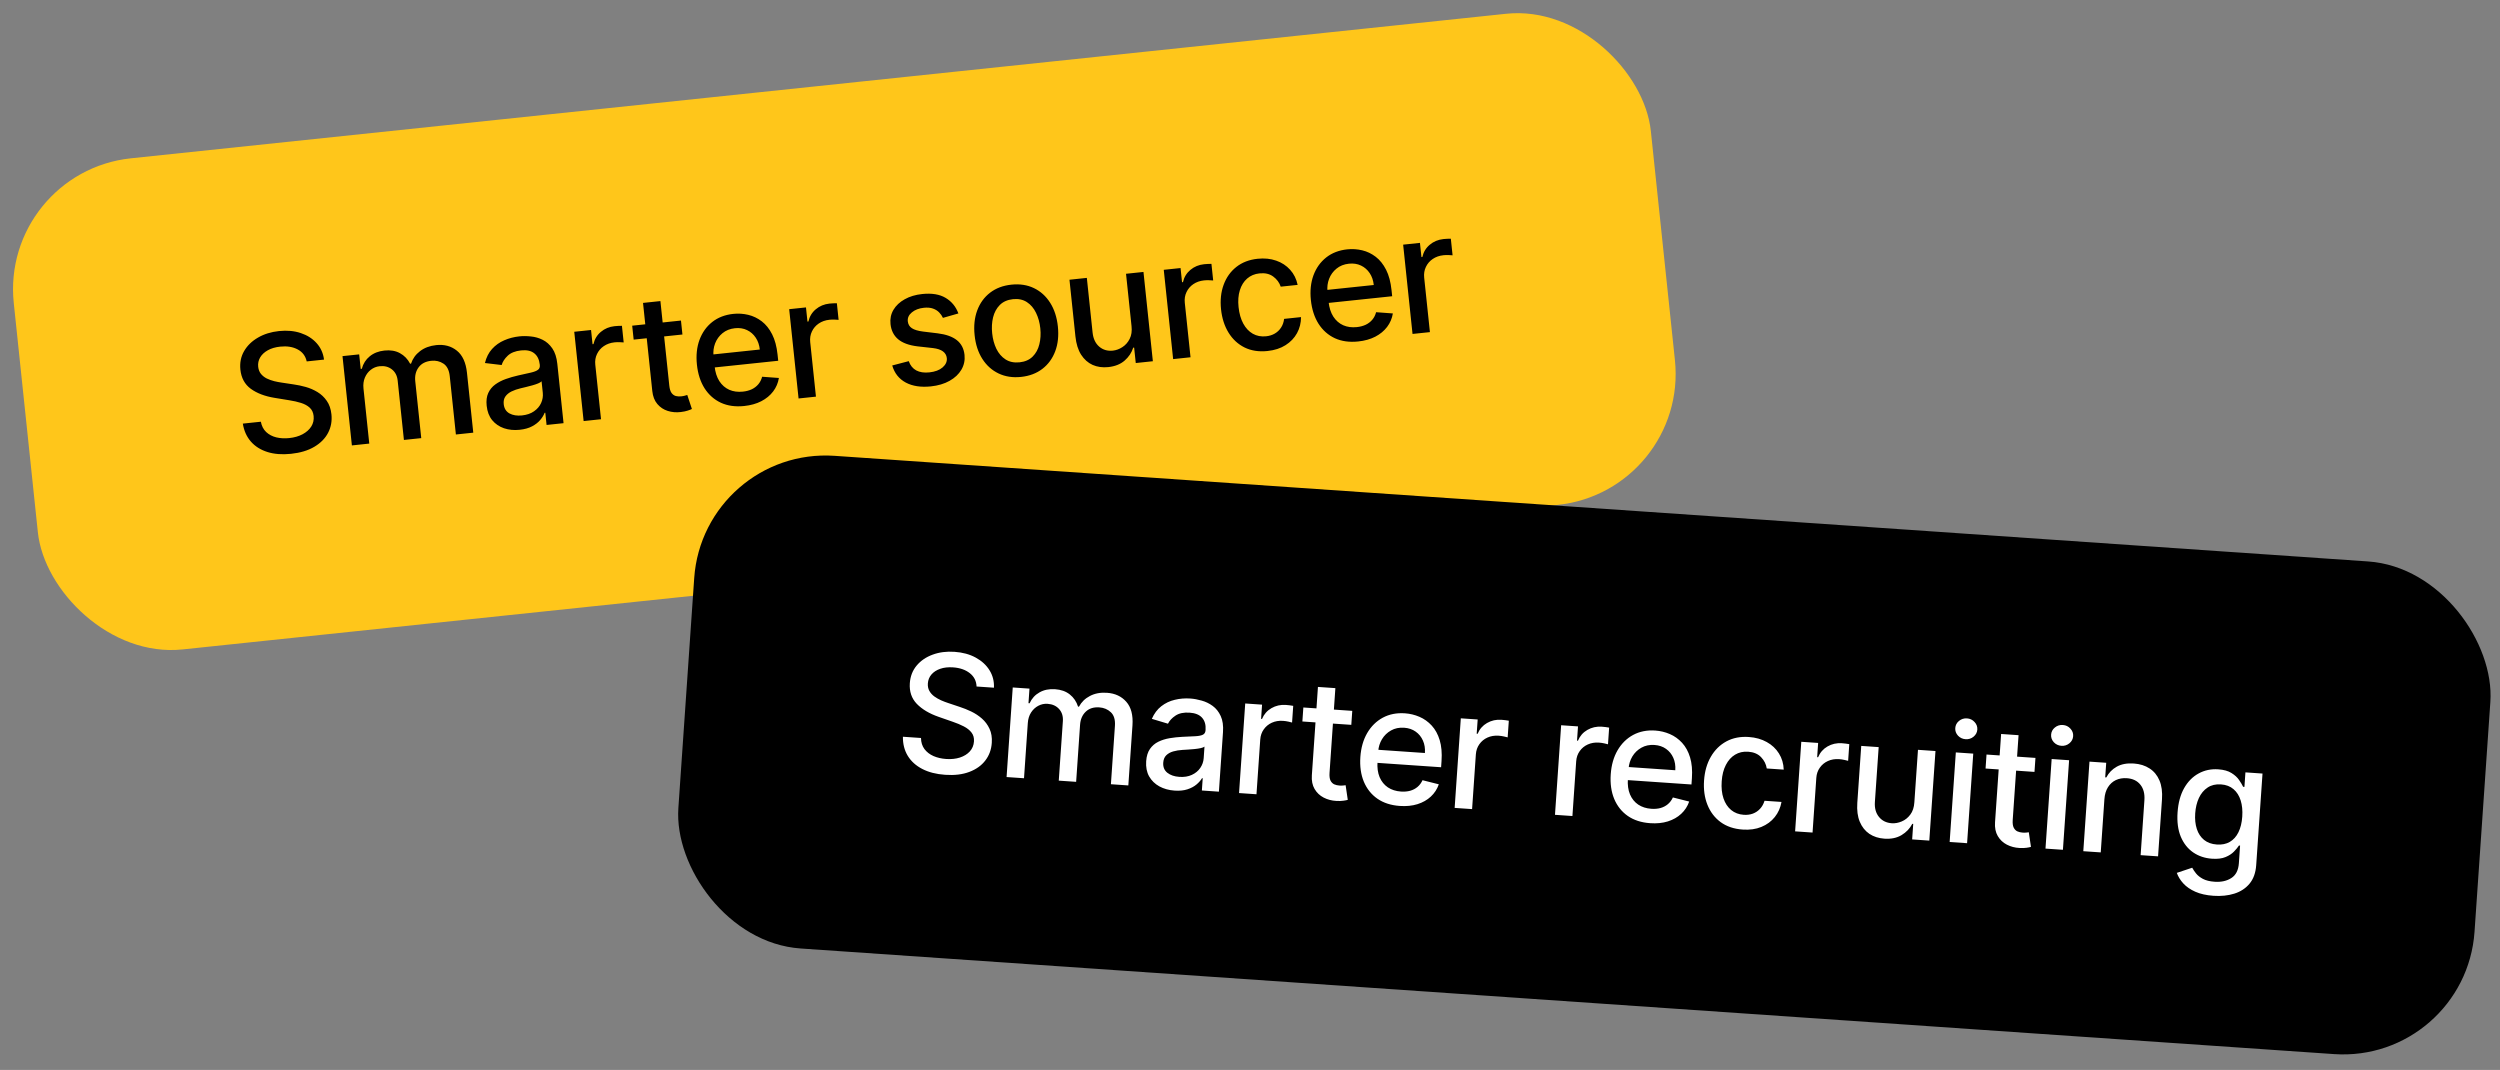
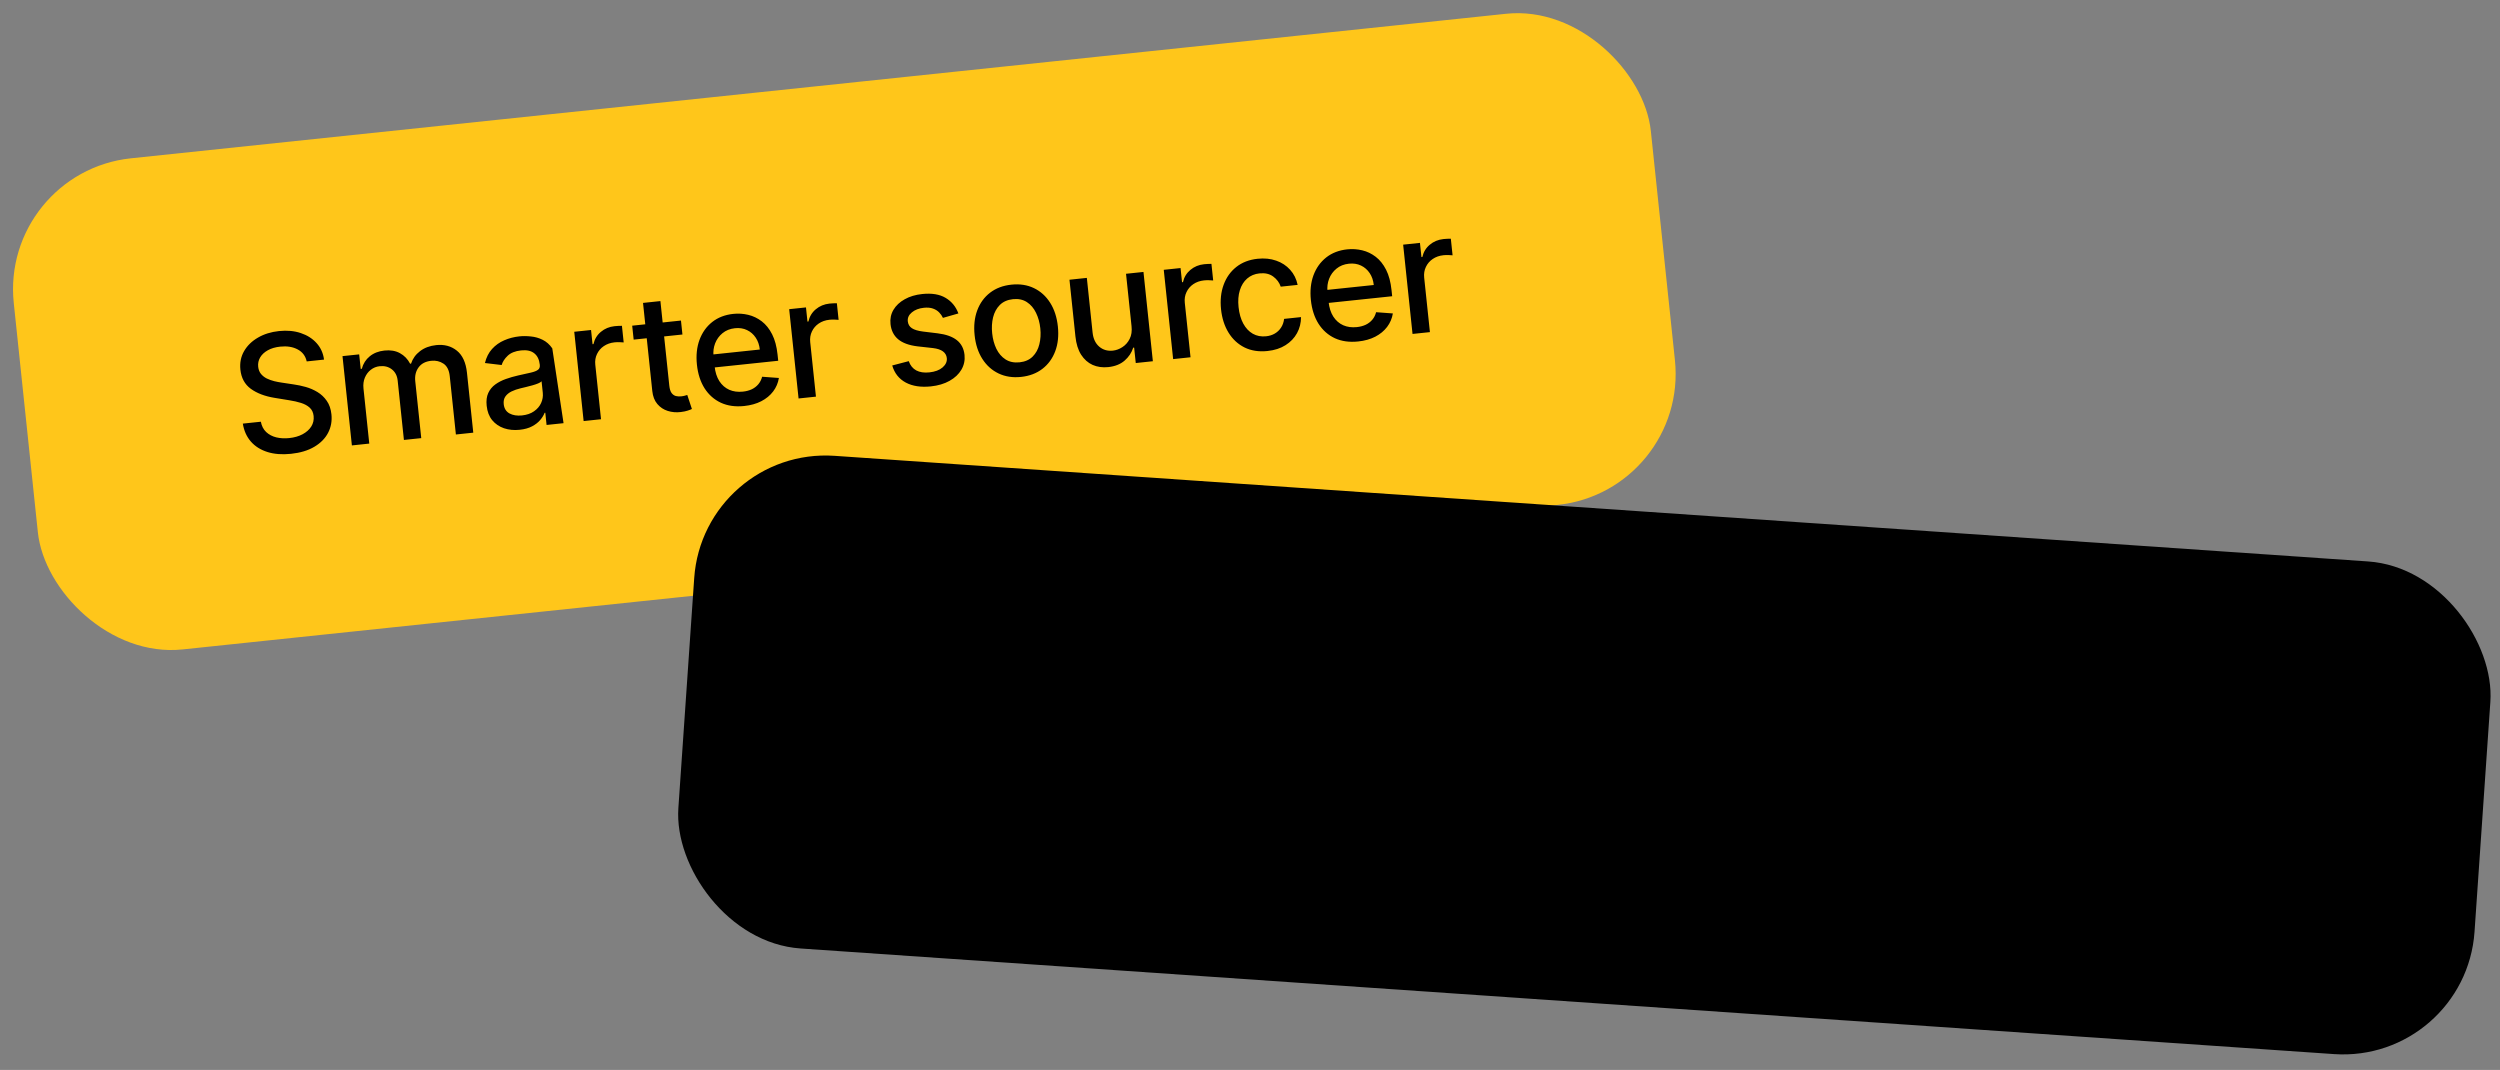
<svg xmlns="http://www.w3.org/2000/svg" width="243" height="104" viewBox="0 0 243 104" fill="none">
  <rect x="0" y="0" width="243" height="104" fill="#808080" stroke="none" />
  <rect y="16.725" width="160" height="48" rx="12.8" transform="rotate(-6 0 16.725)" fill="#FFC61A" />
-   <path d="M29.812 35.13C29.695 34.601 29.403 34.213 28.935 33.965C28.467 33.713 27.901 33.622 27.238 33.692C26.764 33.742 26.361 33.86 26.03 34.047C25.699 34.231 25.451 34.463 25.286 34.743C25.125 35.019 25.061 35.321 25.096 35.648C25.125 35.923 25.214 36.154 25.363 36.34C25.516 36.526 25.705 36.675 25.93 36.789C26.159 36.898 26.4 36.985 26.654 37.05C26.908 37.111 27.151 37.158 27.383 37.19L28.544 37.365C28.923 37.417 29.314 37.5 29.719 37.613C30.123 37.727 30.504 37.893 30.862 38.11C31.22 38.328 31.52 38.612 31.763 38.964C32.01 39.315 32.16 39.751 32.215 40.27C32.284 40.926 32.175 41.526 31.89 42.07C31.608 42.614 31.162 43.066 30.553 43.427C29.947 43.788 29.192 44.016 28.288 44.111C27.421 44.202 26.657 44.143 25.995 43.935C25.334 43.726 24.797 43.389 24.386 42.921C23.975 42.45 23.714 41.868 23.603 41.175L25.355 40.991C25.433 41.406 25.605 41.74 25.872 41.994C26.142 42.244 26.47 42.417 26.857 42.513C27.248 42.605 27.667 42.628 28.116 42.581C28.609 42.529 29.04 42.406 29.408 42.211C29.779 42.012 30.061 41.761 30.254 41.459C30.447 41.153 30.523 40.812 30.484 40.435C30.448 40.092 30.32 39.822 30.102 39.624C29.886 39.426 29.606 39.273 29.259 39.164C28.916 39.056 28.532 38.968 28.106 38.903L26.699 38.673C25.746 38.518 24.973 38.224 24.379 37.792C23.788 37.359 23.451 36.739 23.366 35.933C23.296 35.266 23.416 34.665 23.725 34.13C24.035 33.594 24.484 33.157 25.073 32.817C25.661 32.473 26.343 32.261 27.119 32.179C27.903 32.097 28.609 32.162 29.237 32.374C29.868 32.585 30.383 32.914 30.78 33.36C31.177 33.802 31.415 34.333 31.496 34.953L29.812 35.13ZM34.203 43.295L33.291 34.615L34.913 34.445L35.061 35.858L35.169 35.846C35.299 35.349 35.556 34.945 35.938 34.634C36.32 34.32 36.798 34.133 37.37 34.072C37.95 34.011 38.451 34.096 38.871 34.326C39.295 34.556 39.626 34.898 39.864 35.353L39.955 35.343C40.113 34.858 40.404 34.454 40.827 34.132C41.25 33.806 41.774 33.61 42.4 33.544C43.187 33.461 43.855 33.64 44.404 34.082C44.957 34.523 45.286 35.24 45.39 36.235L46.002 42.055L44.312 42.233L43.717 36.571C43.656 35.983 43.451 35.574 43.103 35.344C42.755 35.114 42.359 35.022 41.914 35.069C41.364 35.127 40.954 35.341 40.685 35.712C40.415 36.08 40.308 36.527 40.363 37.054L40.945 42.586L39.261 42.763L38.654 36.994C38.605 36.523 38.418 36.16 38.094 35.905C37.77 35.649 37.373 35.546 36.902 35.596C36.582 35.629 36.295 35.745 36.042 35.943C35.791 36.137 35.599 36.392 35.465 36.707C35.334 37.021 35.289 37.374 35.331 37.766L35.893 43.117L34.203 43.295ZM50.514 41.775C49.964 41.833 49.456 41.783 48.99 41.627C48.524 41.466 48.14 41.204 47.839 40.839C47.542 40.474 47.363 40.007 47.304 39.439C47.252 38.949 47.304 38.536 47.459 38.2C47.614 37.863 47.842 37.586 48.143 37.368C48.444 37.15 48.787 36.973 49.173 36.837C49.558 36.701 49.954 36.587 50.359 36.495C50.873 36.38 51.289 36.287 51.61 36.215C51.929 36.14 52.158 36.049 52.295 35.943C52.432 35.837 52.49 35.683 52.469 35.479L52.465 35.44C52.413 34.946 52.234 34.578 51.926 34.337C51.623 34.094 51.198 34.002 50.652 34.059C50.083 34.119 49.648 34.292 49.347 34.579C49.049 34.862 48.854 35.162 48.761 35.48L47.136 35.286C47.269 34.739 47.499 34.284 47.826 33.922C48.157 33.556 48.553 33.274 49.012 33.078C49.471 32.877 49.962 32.749 50.485 32.694C50.832 32.658 51.204 32.66 51.6 32.703C52 32.74 52.381 32.849 52.743 33.028C53.108 33.207 53.421 33.484 53.682 33.861C53.942 34.233 54.105 34.736 54.172 35.369L54.777 41.133L53.127 41.306L53.003 40.119L52.935 40.127C52.849 40.356 52.707 40.588 52.511 40.822C52.315 41.056 52.052 41.261 51.724 41.436C51.396 41.612 50.993 41.725 50.514 41.775ZM50.739 40.38C51.206 40.331 51.596 40.197 51.908 39.977C52.224 39.758 52.453 39.49 52.595 39.174C52.74 38.854 52.795 38.523 52.759 38.18L52.641 37.061C52.587 37.127 52.476 37.196 52.309 37.267C52.144 37.334 51.955 37.398 51.74 37.458C51.525 37.515 51.316 37.57 51.112 37.621C50.907 37.67 50.736 37.71 50.599 37.744C50.276 37.82 49.983 37.921 49.723 38.047C49.465 38.173 49.266 38.337 49.123 38.539C48.984 38.736 48.93 38.986 48.962 39.287C49.006 39.705 49.193 40.005 49.525 40.188C49.856 40.366 50.261 40.43 50.739 40.38ZM56.729 40.927L55.817 32.248L57.45 32.076L57.595 33.455L57.685 33.446C57.795 32.962 58.035 32.565 58.406 32.256C58.781 31.942 59.222 31.759 59.731 31.705C59.836 31.694 59.961 31.685 60.105 31.677C60.252 31.669 60.368 31.667 60.452 31.669L60.622 33.285C60.553 33.274 60.43 33.266 60.254 33.261C60.078 33.253 59.903 33.258 59.73 33.276C59.331 33.318 58.984 33.441 58.689 33.643C58.397 33.841 58.177 34.099 58.027 34.415C57.877 34.728 57.822 35.073 57.862 35.45L58.419 40.75L56.729 40.927ZM66.19 31.158L66.333 32.514L61.592 33.012L61.449 31.656L66.19 31.158ZM62.502 29.443L64.192 29.265L65.055 37.476C65.089 37.803 65.164 38.045 65.279 38.201C65.394 38.352 65.532 38.45 65.693 38.494C65.857 38.534 66.031 38.544 66.216 38.525C66.352 38.511 66.469 38.489 66.569 38.459C66.669 38.43 66.746 38.406 66.802 38.389L67.253 39.753C67.159 39.801 67.024 39.853 66.847 39.91C66.671 39.97 66.447 40.017 66.176 40.049C65.732 40.103 65.31 40.068 64.908 39.942C64.506 39.817 64.169 39.593 63.895 39.272C63.621 38.95 63.457 38.527 63.402 38.004L62.502 29.443ZM72.339 39.464C71.484 39.554 70.728 39.449 70.072 39.148C69.419 38.843 68.89 38.375 68.484 37.744C68.082 37.108 67.834 36.34 67.74 35.44C67.646 34.551 67.73 33.75 67.99 33.037C68.254 32.323 68.665 31.745 69.224 31.302C69.787 30.858 70.472 30.593 71.278 30.509C71.767 30.457 72.251 30.488 72.727 30.602C73.204 30.716 73.643 30.927 74.045 31.235C74.447 31.543 74.782 31.963 75.051 32.494C75.32 33.022 75.496 33.68 75.579 34.467L75.642 35.066L68.742 35.791L68.609 34.526L73.853 33.974C73.806 33.53 73.674 33.146 73.457 32.822C73.24 32.494 72.957 32.248 72.609 32.083C72.264 31.917 71.873 31.857 71.436 31.903C70.961 31.953 70.559 32.114 70.229 32.384C69.903 32.651 69.664 32.981 69.511 33.374C69.361 33.763 69.309 34.174 69.355 34.607L69.459 35.596C69.519 36.176 69.673 36.659 69.919 37.044C70.169 37.429 70.49 37.71 70.882 37.886C71.273 38.058 71.716 38.118 72.209 38.066C72.529 38.033 72.817 37.957 73.071 37.839C73.325 37.717 73.538 37.553 73.71 37.349C73.883 37.144 74.006 36.901 74.079 36.619L75.709 36.739C75.63 37.223 75.444 37.66 75.15 38.049C74.859 38.434 74.475 38.75 73.998 38.998C73.525 39.242 72.972 39.397 72.339 39.464ZM77.621 38.732L76.708 30.052L78.341 29.881L78.486 31.259L78.577 31.25C78.686 30.766 78.926 30.369 79.297 30.06C79.672 29.746 80.113 29.563 80.622 29.509C80.727 29.498 80.852 29.489 80.996 29.482C81.144 29.474 81.26 29.471 81.344 29.474L81.513 31.09C81.444 31.078 81.321 31.07 81.145 31.066C80.969 31.057 80.795 31.062 80.621 31.081C80.222 31.123 79.875 31.245 79.58 31.447C79.288 31.645 79.068 31.903 78.918 32.219C78.769 32.532 78.713 32.877 78.753 33.254L79.31 38.554L77.621 38.732ZM93.156 30.466L91.653 30.898C91.569 30.709 91.448 30.533 91.29 30.371C91.135 30.208 90.936 30.082 90.69 29.994C90.445 29.905 90.147 29.88 89.796 29.916C89.318 29.967 88.93 30.116 88.632 30.364C88.334 30.609 88.203 30.899 88.238 31.234C88.269 31.524 88.4 31.747 88.634 31.901C88.867 32.056 89.229 32.164 89.719 32.227L91.131 32.398C91.949 32.499 92.575 32.721 93.007 33.064C93.439 33.407 93.687 33.886 93.752 34.5C93.806 35.019 93.704 35.499 93.446 35.937C93.191 36.371 92.808 36.732 92.297 37.018C91.79 37.303 91.186 37.483 90.485 37.557C89.513 37.659 88.698 37.535 88.041 37.185C87.383 36.831 86.944 36.278 86.724 35.524L88.331 35.104C88.477 35.519 88.72 35.819 89.059 36.004C89.398 36.185 89.822 36.249 90.331 36.196C90.885 36.138 91.315 35.976 91.622 35.712C91.929 35.443 92.065 35.142 92.03 34.806C92.001 34.535 91.876 34.318 91.653 34.154C91.434 33.991 91.112 33.884 90.688 33.833L89.185 33.666C88.356 33.566 87.726 33.335 87.295 32.973C86.869 32.61 86.623 32.12 86.558 31.502C86.504 30.99 86.6 30.526 86.846 30.112C87.092 29.698 87.456 29.357 87.938 29.089C88.42 28.817 88.987 28.647 89.639 28.579C90.577 28.48 91.337 28.606 91.918 28.956C92.499 29.303 92.912 29.806 93.156 30.466ZM99.249 36.636C98.435 36.721 97.706 36.609 97.06 36.3C96.414 35.991 95.889 35.519 95.483 34.883C95.077 34.248 94.827 33.482 94.733 32.585C94.638 31.685 94.723 30.88 94.987 30.171C95.252 29.461 95.668 28.888 96.235 28.451C96.802 28.015 97.493 27.753 98.307 27.668C99.12 27.582 99.85 27.694 100.496 28.003C101.141 28.313 101.667 28.787 102.073 29.426C102.48 30.065 102.73 30.835 102.825 31.735C102.919 32.632 102.834 33.433 102.569 34.138C102.304 34.844 101.888 35.416 101.321 35.852C100.753 36.289 100.063 36.55 99.249 36.636ZM99.106 35.217C99.633 35.161 100.055 34.976 100.373 34.661C100.69 34.345 100.907 33.947 101.024 33.467C101.145 32.986 101.176 32.466 101.118 31.909C101.059 31.355 100.921 30.855 100.703 30.41C100.488 29.96 100.192 29.612 99.816 29.366C99.44 29.12 98.988 29.024 98.461 29.08C97.93 29.136 97.504 29.323 97.183 29.643C96.866 29.962 96.647 30.364 96.527 30.849C96.41 31.329 96.381 31.847 96.439 32.4C96.497 32.958 96.634 33.46 96.848 33.906C97.067 34.351 97.364 34.695 97.74 34.937C98.119 35.179 98.575 35.272 99.106 35.217ZM109.984 31.691L109.45 26.611L111.145 26.433L112.058 35.112L110.396 35.287L110.238 33.784L110.148 33.793C109.997 34.278 109.717 34.697 109.309 35.053C108.904 35.404 108.376 35.613 107.724 35.682C107.166 35.74 106.66 35.67 106.205 35.47C105.753 35.266 105.379 34.934 105.083 34.474C104.791 34.013 104.607 33.425 104.532 32.709L103.952 27.189L105.641 27.011L106.2 32.328C106.263 32.92 106.476 33.374 106.84 33.69C107.205 34.005 107.649 34.136 108.173 34.081C108.489 34.047 108.795 33.935 109.091 33.744C109.391 33.553 109.628 33.286 109.801 32.944C109.979 32.602 110.04 32.184 109.984 31.691ZM114.029 34.905L113.117 26.226L114.75 26.054L114.895 27.433L114.985 27.423C115.095 26.939 115.335 26.543 115.706 26.233C116.081 25.92 116.522 25.736 117.031 25.683C117.136 25.672 117.261 25.662 117.405 25.655C117.552 25.647 117.668 25.644 117.752 25.647L117.922 27.263C117.853 27.251 117.73 27.243 117.554 27.239C117.378 27.231 117.203 27.236 117.03 27.254C116.631 27.296 116.284 27.418 115.989 27.62C115.697 27.819 115.477 28.076 115.327 28.393C115.177 28.706 115.122 29.05 115.162 29.427L115.719 34.727L114.029 34.905ZM123.202 34.118C122.362 34.206 121.618 34.092 120.972 33.775C120.329 33.454 119.81 32.974 119.415 32.334C119.02 31.693 118.777 30.938 118.685 30.068C118.593 29.186 118.677 28.391 118.937 27.682C119.198 26.969 119.609 26.391 120.172 25.947C120.735 25.503 121.425 25.238 122.242 25.152C122.901 25.083 123.502 25.143 124.044 25.334C124.585 25.521 125.037 25.816 125.399 26.22C125.766 26.623 126.009 27.114 126.131 27.691L124.487 27.864C124.354 27.467 124.11 27.138 123.755 26.878C123.404 26.618 122.959 26.517 122.42 26.573C121.949 26.623 121.55 26.79 121.222 27.076C120.897 27.358 120.661 27.737 120.513 28.213C120.364 28.686 120.323 29.231 120.388 29.849C120.454 30.482 120.608 31.018 120.848 31.457C121.088 31.897 121.397 32.224 121.774 32.44C122.155 32.655 122.584 32.737 123.063 32.687C123.383 32.654 123.667 32.565 123.914 32.42C124.165 32.272 124.368 32.078 124.521 31.837C124.679 31.596 124.777 31.315 124.816 30.995L126.46 30.822C126.459 31.39 126.329 31.91 126.07 32.383C125.811 32.855 125.439 33.245 124.953 33.551C124.471 33.857 123.887 34.046 123.202 34.118ZM132.016 33.191C131.161 33.281 130.406 33.176 129.749 32.876C129.096 32.571 128.567 32.103 128.162 31.471C127.76 30.836 127.512 30.068 127.417 29.167C127.324 28.278 127.407 27.477 127.667 26.764C127.931 26.051 128.343 25.473 128.902 25.029C129.465 24.585 130.149 24.321 130.955 24.236C131.445 24.185 131.928 24.216 132.405 24.33C132.881 24.443 133.321 24.654 133.722 24.962C134.124 25.271 134.46 25.691 134.729 26.222C134.998 26.75 135.173 27.407 135.256 28.195L135.319 28.794L128.42 29.519L128.287 28.253L133.53 27.702C133.484 27.258 133.352 26.873 133.135 26.55C132.918 26.222 132.635 25.976 132.286 25.81C131.941 25.645 131.55 25.585 131.113 25.631C130.639 25.681 130.236 25.841 129.907 26.112C129.581 26.378 129.341 26.708 129.188 27.102C129.039 27.491 128.987 27.902 129.032 28.335L129.136 29.324C129.197 29.904 129.351 30.387 129.597 30.772C129.847 31.157 130.168 31.438 130.559 31.614C130.951 31.786 131.393 31.846 131.887 31.794C132.207 31.76 132.494 31.684 132.748 31.566C133.002 31.444 133.215 31.281 133.388 31.076C133.561 30.872 133.684 30.628 133.757 30.346L135.386 30.466C135.308 30.951 135.121 31.387 134.827 31.776C134.536 32.161 134.152 32.478 133.676 32.726C133.202 32.97 132.649 33.125 132.016 33.191ZM137.298 32.459L136.386 23.78L138.019 23.608L138.164 24.987L138.254 24.977C138.363 24.494 138.603 24.097 138.975 23.788C139.349 23.474 139.791 23.291 140.299 23.237C140.405 23.226 140.53 23.217 140.673 23.209C140.821 23.201 140.937 23.199 141.021 23.201L141.191 24.817C141.121 24.806 140.998 24.798 140.823 24.793C140.647 24.785 140.472 24.79 140.299 24.808C139.899 24.85 139.552 24.972 139.258 25.175C138.966 25.373 138.746 25.63 138.596 25.947C138.446 26.26 138.391 26.605 138.43 26.981L138.988 32.282L137.298 32.459Z" fill="black" />
+   <path d="M29.812 35.13C29.695 34.601 29.403 34.213 28.935 33.965C28.467 33.713 27.901 33.622 27.238 33.692C26.764 33.742 26.361 33.86 26.03 34.047C25.699 34.231 25.451 34.463 25.286 34.743C25.125 35.019 25.061 35.321 25.096 35.648C25.125 35.923 25.214 36.154 25.363 36.34C25.516 36.526 25.705 36.675 25.93 36.789C26.159 36.898 26.4 36.985 26.654 37.05C26.908 37.111 27.151 37.158 27.383 37.19L28.544 37.365C28.923 37.417 29.314 37.5 29.719 37.613C30.123 37.727 30.504 37.893 30.862 38.11C31.22 38.328 31.52 38.612 31.763 38.964C32.01 39.315 32.16 39.751 32.215 40.27C32.284 40.926 32.175 41.526 31.89 42.07C31.608 42.614 31.162 43.066 30.553 43.427C29.947 43.788 29.192 44.016 28.288 44.111C27.421 44.202 26.657 44.143 25.995 43.935C25.334 43.726 24.797 43.389 24.386 42.921C23.975 42.45 23.714 41.868 23.603 41.175L25.355 40.991C25.433 41.406 25.605 41.74 25.872 41.994C26.142 42.244 26.47 42.417 26.857 42.513C27.248 42.605 27.667 42.628 28.116 42.581C28.609 42.529 29.04 42.406 29.408 42.211C29.779 42.012 30.061 41.761 30.254 41.459C30.447 41.153 30.523 40.812 30.484 40.435C30.448 40.092 30.32 39.822 30.102 39.624C29.886 39.426 29.606 39.273 29.259 39.164C28.916 39.056 28.532 38.968 28.106 38.903L26.699 38.673C25.746 38.518 24.973 38.224 24.379 37.792C23.788 37.359 23.451 36.739 23.366 35.933C23.296 35.266 23.416 34.665 23.725 34.13C24.035 33.594 24.484 33.157 25.073 32.817C25.661 32.473 26.343 32.261 27.119 32.179C27.903 32.097 28.609 32.162 29.237 32.374C29.868 32.585 30.383 32.914 30.78 33.36C31.177 33.802 31.415 34.333 31.496 34.953L29.812 35.13ZM34.203 43.295L33.291 34.615L34.913 34.445L35.061 35.858L35.169 35.846C35.299 35.349 35.556 34.945 35.938 34.634C36.32 34.32 36.798 34.133 37.37 34.072C37.95 34.011 38.451 34.096 38.871 34.326C39.295 34.556 39.626 34.898 39.864 35.353L39.955 35.343C40.113 34.858 40.404 34.454 40.827 34.132C41.25 33.806 41.774 33.61 42.4 33.544C43.187 33.461 43.855 33.64 44.404 34.082C44.957 34.523 45.286 35.24 45.39 36.235L46.002 42.055L44.312 42.233L43.717 36.571C43.656 35.983 43.451 35.574 43.103 35.344C42.755 35.114 42.359 35.022 41.914 35.069C41.364 35.127 40.954 35.341 40.685 35.712C40.415 36.08 40.308 36.527 40.363 37.054L40.945 42.586L39.261 42.763L38.654 36.994C38.605 36.523 38.418 36.16 38.094 35.905C37.77 35.649 37.373 35.546 36.902 35.596C36.582 35.629 36.295 35.745 36.042 35.943C35.791 36.137 35.599 36.392 35.465 36.707C35.334 37.021 35.289 37.374 35.331 37.766L35.893 43.117L34.203 43.295ZM50.514 41.775C49.964 41.833 49.456 41.783 48.99 41.627C48.524 41.466 48.14 41.204 47.839 40.839C47.542 40.474 47.363 40.007 47.304 39.439C47.252 38.949 47.304 38.536 47.459 38.2C47.614 37.863 47.842 37.586 48.143 37.368C48.444 37.15 48.787 36.973 49.173 36.837C49.558 36.701 49.954 36.587 50.359 36.495C50.873 36.38 51.289 36.287 51.61 36.215C51.929 36.14 52.158 36.049 52.295 35.943C52.432 35.837 52.49 35.683 52.469 35.479L52.465 35.44C52.413 34.946 52.234 34.578 51.926 34.337C51.623 34.094 51.198 34.002 50.652 34.059C50.083 34.119 49.648 34.292 49.347 34.579C49.049 34.862 48.854 35.162 48.761 35.48L47.136 35.286C47.269 34.739 47.499 34.284 47.826 33.922C48.157 33.556 48.553 33.274 49.012 33.078C49.471 32.877 49.962 32.749 50.485 32.694C50.832 32.658 51.204 32.66 51.6 32.703C52 32.74 52.381 32.849 52.743 33.028C53.108 33.207 53.421 33.484 53.682 33.861L54.777 41.133L53.127 41.306L53.003 40.119L52.935 40.127C52.849 40.356 52.707 40.588 52.511 40.822C52.315 41.056 52.052 41.261 51.724 41.436C51.396 41.612 50.993 41.725 50.514 41.775ZM50.739 40.38C51.206 40.331 51.596 40.197 51.908 39.977C52.224 39.758 52.453 39.49 52.595 39.174C52.74 38.854 52.795 38.523 52.759 38.18L52.641 37.061C52.587 37.127 52.476 37.196 52.309 37.267C52.144 37.334 51.955 37.398 51.74 37.458C51.525 37.515 51.316 37.57 51.112 37.621C50.907 37.67 50.736 37.71 50.599 37.744C50.276 37.82 49.983 37.921 49.723 38.047C49.465 38.173 49.266 38.337 49.123 38.539C48.984 38.736 48.93 38.986 48.962 39.287C49.006 39.705 49.193 40.005 49.525 40.188C49.856 40.366 50.261 40.43 50.739 40.38ZM56.729 40.927L55.817 32.248L57.45 32.076L57.595 33.455L57.685 33.446C57.795 32.962 58.035 32.565 58.406 32.256C58.781 31.942 59.222 31.759 59.731 31.705C59.836 31.694 59.961 31.685 60.105 31.677C60.252 31.669 60.368 31.667 60.452 31.669L60.622 33.285C60.553 33.274 60.43 33.266 60.254 33.261C60.078 33.253 59.903 33.258 59.73 33.276C59.331 33.318 58.984 33.441 58.689 33.643C58.397 33.841 58.177 34.099 58.027 34.415C57.877 34.728 57.822 35.073 57.862 35.45L58.419 40.75L56.729 40.927ZM66.19 31.158L66.333 32.514L61.592 33.012L61.449 31.656L66.19 31.158ZM62.502 29.443L64.192 29.265L65.055 37.476C65.089 37.803 65.164 38.045 65.279 38.201C65.394 38.352 65.532 38.45 65.693 38.494C65.857 38.534 66.031 38.544 66.216 38.525C66.352 38.511 66.469 38.489 66.569 38.459C66.669 38.43 66.746 38.406 66.802 38.389L67.253 39.753C67.159 39.801 67.024 39.853 66.847 39.91C66.671 39.97 66.447 40.017 66.176 40.049C65.732 40.103 65.31 40.068 64.908 39.942C64.506 39.817 64.169 39.593 63.895 39.272C63.621 38.95 63.457 38.527 63.402 38.004L62.502 29.443ZM72.339 39.464C71.484 39.554 70.728 39.449 70.072 39.148C69.419 38.843 68.89 38.375 68.484 37.744C68.082 37.108 67.834 36.34 67.74 35.44C67.646 34.551 67.73 33.75 67.99 33.037C68.254 32.323 68.665 31.745 69.224 31.302C69.787 30.858 70.472 30.593 71.278 30.509C71.767 30.457 72.251 30.488 72.727 30.602C73.204 30.716 73.643 30.927 74.045 31.235C74.447 31.543 74.782 31.963 75.051 32.494C75.32 33.022 75.496 33.68 75.579 34.467L75.642 35.066L68.742 35.791L68.609 34.526L73.853 33.974C73.806 33.53 73.674 33.146 73.457 32.822C73.24 32.494 72.957 32.248 72.609 32.083C72.264 31.917 71.873 31.857 71.436 31.903C70.961 31.953 70.559 32.114 70.229 32.384C69.903 32.651 69.664 32.981 69.511 33.374C69.361 33.763 69.309 34.174 69.355 34.607L69.459 35.596C69.519 36.176 69.673 36.659 69.919 37.044C70.169 37.429 70.49 37.71 70.882 37.886C71.273 38.058 71.716 38.118 72.209 38.066C72.529 38.033 72.817 37.957 73.071 37.839C73.325 37.717 73.538 37.553 73.71 37.349C73.883 37.144 74.006 36.901 74.079 36.619L75.709 36.739C75.63 37.223 75.444 37.66 75.15 38.049C74.859 38.434 74.475 38.75 73.998 38.998C73.525 39.242 72.972 39.397 72.339 39.464ZM77.621 38.732L76.708 30.052L78.341 29.881L78.486 31.259L78.577 31.25C78.686 30.766 78.926 30.369 79.297 30.06C79.672 29.746 80.113 29.563 80.622 29.509C80.727 29.498 80.852 29.489 80.996 29.482C81.144 29.474 81.26 29.471 81.344 29.474L81.513 31.09C81.444 31.078 81.321 31.07 81.145 31.066C80.969 31.057 80.795 31.062 80.621 31.081C80.222 31.123 79.875 31.245 79.58 31.447C79.288 31.645 79.068 31.903 78.918 32.219C78.769 32.532 78.713 32.877 78.753 33.254L79.31 38.554L77.621 38.732ZM93.156 30.466L91.653 30.898C91.569 30.709 91.448 30.533 91.29 30.371C91.135 30.208 90.936 30.082 90.69 29.994C90.445 29.905 90.147 29.88 89.796 29.916C89.318 29.967 88.93 30.116 88.632 30.364C88.334 30.609 88.203 30.899 88.238 31.234C88.269 31.524 88.4 31.747 88.634 31.901C88.867 32.056 89.229 32.164 89.719 32.227L91.131 32.398C91.949 32.499 92.575 32.721 93.007 33.064C93.439 33.407 93.687 33.886 93.752 34.5C93.806 35.019 93.704 35.499 93.446 35.937C93.191 36.371 92.808 36.732 92.297 37.018C91.79 37.303 91.186 37.483 90.485 37.557C89.513 37.659 88.698 37.535 88.041 37.185C87.383 36.831 86.944 36.278 86.724 35.524L88.331 35.104C88.477 35.519 88.72 35.819 89.059 36.004C89.398 36.185 89.822 36.249 90.331 36.196C90.885 36.138 91.315 35.976 91.622 35.712C91.929 35.443 92.065 35.142 92.03 34.806C92.001 34.535 91.876 34.318 91.653 34.154C91.434 33.991 91.112 33.884 90.688 33.833L89.185 33.666C88.356 33.566 87.726 33.335 87.295 32.973C86.869 32.61 86.623 32.12 86.558 31.502C86.504 30.99 86.6 30.526 86.846 30.112C87.092 29.698 87.456 29.357 87.938 29.089C88.42 28.817 88.987 28.647 89.639 28.579C90.577 28.48 91.337 28.606 91.918 28.956C92.499 29.303 92.912 29.806 93.156 30.466ZM99.249 36.636C98.435 36.721 97.706 36.609 97.06 36.3C96.414 35.991 95.889 35.519 95.483 34.883C95.077 34.248 94.827 33.482 94.733 32.585C94.638 31.685 94.723 30.88 94.987 30.171C95.252 29.461 95.668 28.888 96.235 28.451C96.802 28.015 97.493 27.753 98.307 27.668C99.12 27.582 99.85 27.694 100.496 28.003C101.141 28.313 101.667 28.787 102.073 29.426C102.48 30.065 102.73 30.835 102.825 31.735C102.919 32.632 102.834 33.433 102.569 34.138C102.304 34.844 101.888 35.416 101.321 35.852C100.753 36.289 100.063 36.55 99.249 36.636ZM99.106 35.217C99.633 35.161 100.055 34.976 100.373 34.661C100.69 34.345 100.907 33.947 101.024 33.467C101.145 32.986 101.176 32.466 101.118 31.909C101.059 31.355 100.921 30.855 100.703 30.41C100.488 29.96 100.192 29.612 99.816 29.366C99.44 29.12 98.988 29.024 98.461 29.08C97.93 29.136 97.504 29.323 97.183 29.643C96.866 29.962 96.647 30.364 96.527 30.849C96.41 31.329 96.381 31.847 96.439 32.4C96.497 32.958 96.634 33.46 96.848 33.906C97.067 34.351 97.364 34.695 97.74 34.937C98.119 35.179 98.575 35.272 99.106 35.217ZM109.984 31.691L109.45 26.611L111.145 26.433L112.058 35.112L110.396 35.287L110.238 33.784L110.148 33.793C109.997 34.278 109.717 34.697 109.309 35.053C108.904 35.404 108.376 35.613 107.724 35.682C107.166 35.74 106.66 35.67 106.205 35.47C105.753 35.266 105.379 34.934 105.083 34.474C104.791 34.013 104.607 33.425 104.532 32.709L103.952 27.189L105.641 27.011L106.2 32.328C106.263 32.92 106.476 33.374 106.84 33.69C107.205 34.005 107.649 34.136 108.173 34.081C108.489 34.047 108.795 33.935 109.091 33.744C109.391 33.553 109.628 33.286 109.801 32.944C109.979 32.602 110.04 32.184 109.984 31.691ZM114.029 34.905L113.117 26.226L114.75 26.054L114.895 27.433L114.985 27.423C115.095 26.939 115.335 26.543 115.706 26.233C116.081 25.92 116.522 25.736 117.031 25.683C117.136 25.672 117.261 25.662 117.405 25.655C117.552 25.647 117.668 25.644 117.752 25.647L117.922 27.263C117.853 27.251 117.73 27.243 117.554 27.239C117.378 27.231 117.203 27.236 117.03 27.254C116.631 27.296 116.284 27.418 115.989 27.62C115.697 27.819 115.477 28.076 115.327 28.393C115.177 28.706 115.122 29.05 115.162 29.427L115.719 34.727L114.029 34.905ZM123.202 34.118C122.362 34.206 121.618 34.092 120.972 33.775C120.329 33.454 119.81 32.974 119.415 32.334C119.02 31.693 118.777 30.938 118.685 30.068C118.593 29.186 118.677 28.391 118.937 27.682C119.198 26.969 119.609 26.391 120.172 25.947C120.735 25.503 121.425 25.238 122.242 25.152C122.901 25.083 123.502 25.143 124.044 25.334C124.585 25.521 125.037 25.816 125.399 26.22C125.766 26.623 126.009 27.114 126.131 27.691L124.487 27.864C124.354 27.467 124.11 27.138 123.755 26.878C123.404 26.618 122.959 26.517 122.42 26.573C121.949 26.623 121.55 26.79 121.222 27.076C120.897 27.358 120.661 27.737 120.513 28.213C120.364 28.686 120.323 29.231 120.388 29.849C120.454 30.482 120.608 31.018 120.848 31.457C121.088 31.897 121.397 32.224 121.774 32.44C122.155 32.655 122.584 32.737 123.063 32.687C123.383 32.654 123.667 32.565 123.914 32.42C124.165 32.272 124.368 32.078 124.521 31.837C124.679 31.596 124.777 31.315 124.816 30.995L126.46 30.822C126.459 31.39 126.329 31.91 126.07 32.383C125.811 32.855 125.439 33.245 124.953 33.551C124.471 33.857 123.887 34.046 123.202 34.118ZM132.016 33.191C131.161 33.281 130.406 33.176 129.749 32.876C129.096 32.571 128.567 32.103 128.162 31.471C127.76 30.836 127.512 30.068 127.417 29.167C127.324 28.278 127.407 27.477 127.667 26.764C127.931 26.051 128.343 25.473 128.902 25.029C129.465 24.585 130.149 24.321 130.955 24.236C131.445 24.185 131.928 24.216 132.405 24.33C132.881 24.443 133.321 24.654 133.722 24.962C134.124 25.271 134.46 25.691 134.729 26.222C134.998 26.75 135.173 27.407 135.256 28.195L135.319 28.794L128.42 29.519L128.287 28.253L133.53 27.702C133.484 27.258 133.352 26.873 133.135 26.55C132.918 26.222 132.635 25.976 132.286 25.81C131.941 25.645 131.55 25.585 131.113 25.631C130.639 25.681 130.236 25.841 129.907 26.112C129.581 26.378 129.341 26.708 129.188 27.102C129.039 27.491 128.987 27.902 129.032 28.335L129.136 29.324C129.197 29.904 129.351 30.387 129.597 30.772C129.847 31.157 130.168 31.438 130.559 31.614C130.951 31.786 131.393 31.846 131.887 31.794C132.207 31.76 132.494 31.684 132.748 31.566C133.002 31.444 133.215 31.281 133.388 31.076C133.561 30.872 133.684 30.628 133.757 30.346L135.386 30.466C135.308 30.951 135.121 31.387 134.827 31.776C134.536 32.161 134.152 32.478 133.676 32.726C133.202 32.97 132.649 33.125 132.016 33.191ZM137.298 32.459L136.386 23.78L138.019 23.608L138.164 24.987L138.254 24.977C138.363 24.494 138.603 24.097 138.975 23.788C139.349 23.474 139.791 23.291 140.299 23.237C140.405 23.226 140.53 23.217 140.673 23.209C140.821 23.201 140.937 23.199 141.021 23.201L141.191 24.817C141.121 24.806 140.998 24.798 140.823 24.793C140.647 24.785 140.472 24.79 140.299 24.808C139.899 24.85 139.552 24.972 139.258 25.175C138.966 25.373 138.746 25.63 138.596 25.947C138.446 26.26 138.391 26.605 138.43 26.981L138.988 32.282L137.298 32.459Z" fill="black" />
  <rect x="68.356" y="43.427" width="175" height="48" rx="12.8" transform="rotate(3.94 68.356 43.427)" fill="black" />
-   <path d="M94.923 66.728C94.899 66.187 94.678 65.754 94.26 65.429C93.843 65.101 93.301 64.913 92.636 64.868C92.16 64.835 91.743 64.882 91.385 65.009C91.027 65.133 90.743 65.318 90.532 65.566C90.325 65.81 90.211 66.096 90.188 66.425C90.169 66.701 90.217 66.943 90.332 67.152C90.45 67.362 90.61 67.542 90.813 67.692C91.019 67.839 91.242 67.967 91.481 68.074C91.721 68.178 91.952 68.266 92.175 68.338L93.288 68.711C93.652 68.828 94.024 68.977 94.402 69.158C94.781 69.34 95.128 69.569 95.443 69.845C95.758 70.121 96.004 70.453 96.183 70.841C96.365 71.23 96.438 71.685 96.402 72.206C96.357 72.864 96.147 73.436 95.771 73.923C95.4 74.41 94.883 74.778 94.22 75.029C93.561 75.28 92.778 75.374 91.871 75.311C91.002 75.251 90.26 75.062 89.644 74.742C89.028 74.423 88.558 73.997 88.234 73.466C87.91 72.931 87.753 72.313 87.763 71.611L89.521 71.732C89.526 72.154 89.638 72.513 89.856 72.809C90.079 73.102 90.373 73.329 90.738 73.49C91.107 73.649 91.516 73.743 91.966 73.774C92.461 73.808 92.906 73.761 93.302 73.633C93.703 73.501 94.024 73.303 94.266 73.039C94.508 72.771 94.643 72.448 94.669 72.07C94.692 71.726 94.614 71.438 94.432 71.205C94.254 70.972 94.004 70.773 93.682 70.606C93.363 70.44 92.999 70.288 92.591 70.15L91.245 69.681C90.333 69.364 89.622 68.941 89.111 68.412C88.605 67.884 88.379 67.215 88.435 66.406C88.481 65.738 88.703 65.166 89.1 64.692C89.497 64.219 90.015 63.865 90.654 63.632C91.293 63.395 92.001 63.303 92.78 63.357C93.566 63.411 94.25 63.597 94.832 63.914C95.417 64.231 95.867 64.644 96.182 65.152C96.496 65.656 96.64 66.22 96.612 66.844L94.923 66.728ZM97.839 75.529L98.438 66.822L100.065 66.934L99.968 68.351L100.075 68.359C100.29 67.891 100.612 67.537 101.043 67.298C101.473 67.054 101.976 66.952 102.55 66.991C103.132 67.031 103.61 67.201 103.984 67.5C104.363 67.8 104.63 68.194 104.786 68.683L104.876 68.689C105.116 68.239 105.472 67.891 105.945 67.647C106.418 67.398 106.968 67.296 107.595 67.339C108.385 67.393 109.012 67.685 109.477 68.215C109.945 68.744 110.145 69.508 110.076 70.505L109.674 76.344L107.98 76.227L108.371 70.547C108.411 69.958 108.28 69.52 107.977 69.233C107.674 68.947 107.3 68.788 106.854 68.757C106.302 68.719 105.861 68.86 105.532 69.179C105.203 69.494 105.02 69.916 104.983 70.445L104.601 75.995L102.912 75.878L103.311 70.091C103.343 69.618 103.222 69.228 102.947 68.921C102.672 68.613 102.298 68.443 101.826 68.411C101.505 68.389 101.202 68.453 100.918 68.605C100.639 68.752 100.405 68.97 100.218 69.257C100.035 69.544 99.93 69.885 99.903 70.278L99.534 75.645L97.839 75.529ZM114.167 76.847C113.615 76.809 113.124 76.672 112.692 76.438C112.26 76.199 111.928 75.874 111.694 75.463C111.464 75.053 111.369 74.562 111.408 73.992C111.442 73.5 111.564 73.102 111.775 72.798C111.986 72.494 112.258 72.26 112.592 72.097C112.926 71.934 113.295 71.819 113.698 71.751C114.101 71.684 114.511 71.64 114.926 71.62C115.452 71.595 115.878 71.575 116.206 71.56C116.534 71.54 116.774 71.491 116.928 71.41C117.082 71.33 117.165 71.187 117.179 70.983L117.182 70.944C117.216 70.448 117.103 70.055 116.842 69.764C116.585 69.473 116.182 69.308 115.634 69.271C115.064 69.231 114.605 69.327 114.259 69.558C113.917 69.785 113.673 70.047 113.527 70.344L111.959 69.872C112.185 69.356 112.49 68.948 112.875 68.648C113.264 68.344 113.702 68.135 114.188 68.021C114.675 67.902 115.181 67.861 115.706 67.897C116.054 67.921 116.419 67.988 116.803 68.098C117.19 68.205 117.547 68.377 117.872 68.616C118.201 68.855 118.462 69.183 118.653 69.598C118.845 70.01 118.919 70.534 118.875 71.168L118.477 76.95L116.822 76.836L116.904 75.646L116.836 75.641C116.711 75.853 116.532 76.057 116.298 76.253C116.064 76.45 115.771 76.606 115.417 76.722C115.064 76.838 114.647 76.88 114.167 76.847ZM114.629 75.512C115.098 75.544 115.505 75.479 115.85 75.317C116.199 75.155 116.471 74.931 116.665 74.644C116.864 74.354 116.975 74.037 116.999 73.693L117.076 72.571C117.011 72.627 116.89 72.676 116.713 72.717C116.539 72.754 116.342 72.784 116.12 72.807C115.898 72.826 115.683 72.843 115.473 72.859C115.263 72.871 115.088 72.882 114.946 72.891C114.615 72.91 114.31 72.959 114.031 73.039C113.756 73.119 113.531 73.245 113.355 73.419C113.184 73.59 113.088 73.826 113.067 74.129C113.038 74.548 113.171 74.876 113.466 75.113C113.762 75.346 114.149 75.479 114.629 75.512ZM120.435 77.085L121.035 68.378L122.673 68.491L122.578 69.874L122.668 69.88C122.859 69.423 123.164 69.074 123.584 68.833C124.007 68.589 124.473 68.484 124.983 68.519C125.089 68.527 125.214 68.539 125.357 68.556C125.504 68.574 125.618 68.591 125.701 68.609L125.589 70.23C125.522 70.206 125.403 70.177 125.23 70.142C125.058 70.104 124.885 70.079 124.712 70.067C124.311 70.039 123.948 70.1 123.623 70.248C123.301 70.393 123.04 70.609 122.838 70.894C122.636 71.177 122.522 71.507 122.496 71.885L122.13 77.202L120.435 77.085ZM131.44 69.095L131.347 70.455L126.591 70.128L126.685 68.767L131.44 69.095ZM128.104 66.769L129.798 66.886L129.231 75.122C129.209 75.451 129.241 75.702 129.327 75.875C129.415 76.044 129.533 76.164 129.684 76.236C129.839 76.303 130.009 76.343 130.194 76.356C130.33 76.365 130.45 76.364 130.553 76.352C130.657 76.34 130.737 76.331 130.794 76.323L131.004 77.745C130.903 77.776 130.761 77.804 130.577 77.829C130.393 77.858 130.164 77.865 129.892 77.85C129.446 77.827 129.035 77.719 128.661 77.526C128.287 77.333 127.993 77.055 127.779 76.691C127.565 76.327 127.476 75.882 127.512 75.357L128.104 66.769ZM136.063 78.338C135.205 78.279 134.479 78.045 133.885 77.635C133.294 77.223 132.854 76.67 132.564 75.978C132.277 75.283 132.165 74.483 132.227 73.58C132.289 72.688 132.509 71.914 132.889 71.256C133.272 70.599 133.777 70.101 134.404 69.76C135.035 69.42 135.755 69.278 136.564 69.334C137.055 69.368 137.525 69.482 137.975 69.676C138.425 69.87 138.821 70.154 139.164 70.527C139.507 70.9 139.765 71.371 139.938 71.941C140.111 72.507 140.171 73.186 140.117 73.975L140.075 74.576L133.154 74.1L133.242 72.83L138.502 73.192C138.533 72.746 138.469 72.345 138.311 71.989C138.154 71.629 137.918 71.337 137.603 71.114C137.292 70.891 136.917 70.765 136.479 70.735C136.002 70.702 135.579 70.79 135.207 71C134.84 71.207 134.547 71.49 134.329 71.851C134.114 72.208 133.992 72.604 133.962 73.039L133.894 74.031C133.854 74.613 133.922 75.115 134.097 75.537C134.277 75.96 134.545 76.291 134.9 76.532C135.256 76.769 135.681 76.905 136.177 76.939C136.498 76.961 136.794 76.936 137.064 76.863C137.336 76.787 137.574 76.663 137.779 76.491C137.985 76.319 138.148 76.101 138.269 75.836L139.853 76.235C139.692 76.699 139.433 77.097 139.076 77.429C138.723 77.758 138.29 78.003 137.778 78.165C137.27 78.324 136.698 78.382 136.063 78.338ZM141.392 78.528L141.991 69.822L143.63 69.934L143.534 71.318L143.625 71.324C143.816 70.866 144.121 70.517 144.54 70.276C144.963 70.032 145.43 69.927 145.94 69.963C146.046 69.97 146.17 69.982 146.313 70C146.46 70.017 146.575 70.035 146.657 70.052L146.545 71.673C146.479 71.649 146.359 71.62 146.187 71.586C146.015 71.547 145.842 71.522 145.668 71.51C145.268 71.483 144.905 71.543 144.579 71.691C144.258 71.836 143.996 72.052 143.794 72.338C143.593 72.62 143.479 72.95 143.453 73.328L143.087 78.645L141.392 78.528ZM151.144 79.2L151.743 70.493L153.382 70.606L153.286 71.989L153.377 71.995C153.568 71.538 153.873 71.189 154.292 70.948C154.715 70.704 155.182 70.599 155.692 70.634C155.798 70.641 155.922 70.654 156.065 70.671C156.212 70.689 156.327 70.706 156.409 70.724L156.297 72.345C156.231 72.321 156.111 72.292 155.939 72.257C155.767 72.219 155.594 72.194 155.42 72.182C155.02 72.154 154.657 72.215 154.331 72.363C154.01 72.508 153.748 72.723 153.546 73.01C153.345 73.292 153.231 73.622 153.205 74L152.839 79.317L151.144 79.2ZM160.399 80.014C159.541 79.955 158.815 79.721 158.221 79.311C157.63 78.899 157.19 78.346 156.9 77.654C156.613 76.959 156.501 76.159 156.564 75.256C156.625 74.364 156.845 73.59 157.225 72.933C157.608 72.275 158.113 71.777 158.74 71.436C159.371 71.097 160.091 70.954 160.9 71.01C161.391 71.044 161.862 71.158 162.311 71.352C162.761 71.546 163.157 71.83 163.5 72.203C163.843 72.576 164.101 73.047 164.274 73.617C164.448 74.184 164.507 74.862 164.453 75.651L164.411 76.252L157.49 75.776L157.578 74.506L162.838 74.868C162.869 74.422 162.805 74.021 162.648 73.665C162.49 73.305 162.254 73.013 161.939 72.79C161.628 72.567 161.253 72.441 160.815 72.411C160.338 72.378 159.915 72.467 159.543 72.676C159.176 72.883 158.883 73.166 158.665 73.527C158.45 73.885 158.328 74.28 158.298 74.715L158.23 75.707C158.19 76.289 158.258 76.791 158.434 77.213C158.613 77.636 158.881 77.967 159.236 78.208C159.592 78.445 160.018 78.581 160.513 78.615C160.834 78.637 161.13 78.612 161.401 78.54C161.672 78.463 161.91 78.339 162.115 78.167C162.321 77.995 162.484 77.777 162.605 77.512L164.189 77.911C164.028 78.375 163.769 78.773 163.412 79.105C163.059 79.434 162.626 79.679 162.114 79.842C161.606 80 161.034 80.058 160.399 80.014ZM169.383 80.633C168.541 80.575 167.828 80.334 167.246 79.91C166.668 79.483 166.24 78.92 165.961 78.221C165.683 77.523 165.574 76.737 165.634 75.864C165.695 74.98 165.915 74.211 166.294 73.557C166.673 72.9 167.179 72.401 167.809 72.061C168.44 71.721 169.166 71.579 169.986 71.636C170.647 71.681 171.228 71.845 171.729 72.126C172.23 72.403 172.624 72.772 172.911 73.233C173.202 73.693 173.358 74.218 173.378 74.808L171.729 74.695C171.666 74.28 171.482 73.914 171.178 73.597C170.877 73.28 170.456 73.103 169.916 73.066C169.443 73.034 169.021 73.13 168.649 73.355C168.28 73.576 167.982 73.909 167.754 74.353C167.526 74.792 167.391 75.322 167.349 75.942C167.305 76.577 167.363 77.131 167.524 77.606C167.685 78.08 167.933 78.456 168.267 78.733C168.605 79.011 169.013 79.166 169.493 79.199C169.815 79.222 170.11 79.183 170.378 79.084C170.651 78.981 170.884 78.824 171.077 78.614C171.274 78.403 171.419 78.144 171.512 77.835L173.162 77.948C173.063 78.507 172.845 78.997 172.508 79.418C172.172 79.839 171.738 80.159 171.206 80.377C170.679 80.595 170.071 80.68 169.383 80.633ZM174.485 80.808L175.085 72.101L176.723 72.214L176.628 73.597L176.719 73.603C176.91 73.145 177.215 72.796 177.634 72.555C178.057 72.311 178.523 72.207 179.033 72.242C179.139 72.249 179.264 72.261 179.407 72.279C179.554 72.297 179.668 72.314 179.751 72.331L179.639 73.952C179.572 73.929 179.453 73.9 179.28 73.865C179.108 73.826 178.936 73.801 178.762 73.789C178.361 73.762 177.998 73.822 177.673 73.971C177.352 74.115 177.09 74.331 176.888 74.617C176.686 74.899 176.572 75.229 176.546 75.607L176.18 80.924L174.485 80.808ZM186.076 77.978L186.427 72.882L188.128 72.999L187.528 81.706L185.862 81.591L185.965 80.083L185.875 80.077C185.642 80.528 185.294 80.893 184.831 81.173C184.372 81.448 183.815 81.564 183.161 81.519C182.602 81.48 182.115 81.323 181.701 81.048C181.292 80.769 180.981 80.378 180.769 79.873C180.56 79.369 180.481 78.758 180.53 78.04L180.912 72.502L182.607 72.619L182.239 77.953C182.198 78.546 182.33 79.03 182.635 79.404C182.939 79.778 183.354 79.983 183.88 80.019C184.197 80.041 184.518 79.984 184.843 79.846C185.171 79.71 185.45 79.488 185.68 79.181C185.914 78.874 186.046 78.473 186.076 77.978ZM189.506 81.842L190.106 73.135L191.8 73.252L191.201 81.959L189.506 81.842ZM191.054 71.851C190.759 71.831 190.513 71.715 190.315 71.504C190.121 71.289 190.033 71.044 190.052 70.768C190.072 70.489 190.192 70.258 190.413 70.075C190.639 69.89 190.899 69.807 191.193 69.827C191.488 69.848 191.733 69.965 191.927 70.18C192.125 70.391 192.214 70.636 192.195 70.916C192.176 71.192 192.054 71.422 191.828 71.608C191.607 71.79 191.349 71.871 191.054 71.851ZM197.846 73.668L197.752 75.029L192.996 74.701L193.09 73.341L197.846 73.668ZM194.509 71.343L196.204 71.46L195.636 79.696C195.614 80.024 195.646 80.275 195.733 80.448C195.82 80.618 195.939 80.738 196.089 80.809C196.244 80.877 196.414 80.917 196.599 80.93C196.735 80.939 196.855 80.938 196.958 80.926C197.062 80.914 197.142 80.904 197.2 80.897L197.409 82.318C197.308 82.349 197.166 82.377 196.982 82.403C196.798 82.431 196.569 82.439 196.297 82.424C195.851 82.4 195.44 82.293 195.066 82.1C194.692 81.907 194.398 81.628 194.184 81.264C193.97 80.9 193.881 80.456 193.917 79.93L194.509 71.343ZM198.821 82.484L199.421 73.777L201.116 73.894L200.516 82.6L198.821 82.484ZM200.37 72.493C200.075 72.472 199.828 72.356 199.63 72.145C199.436 71.931 199.349 71.686 199.368 71.41C199.387 71.13 199.507 70.899 199.729 70.717C199.954 70.531 200.214 70.449 200.509 70.469C200.804 70.489 201.048 70.607 201.242 70.821C201.44 71.032 201.53 71.278 201.51 71.557C201.491 71.833 201.369 72.064 201.144 72.25C200.922 72.432 200.664 72.513 200.37 72.493ZM204.548 77.684L204.192 82.853L202.497 82.737L203.097 74.03L204.724 74.142L204.626 75.559L204.734 75.567C204.966 75.119 205.305 74.771 205.751 74.52C206.201 74.27 206.753 74.168 207.407 74.213C208 74.254 208.511 74.414 208.94 74.695C209.369 74.971 209.689 75.361 209.901 75.866C210.114 76.37 210.195 76.981 210.145 77.699L209.764 83.237L208.069 83.121L208.436 77.787C208.48 77.156 208.35 76.651 208.045 76.273C207.741 75.891 207.302 75.681 206.728 75.641C206.335 75.614 205.979 75.675 205.661 75.824C205.347 75.973 205.09 76.206 204.89 76.523C204.694 76.836 204.58 77.223 204.548 77.684ZM215.151 87.071C214.459 87.023 213.87 86.892 213.384 86.676C212.901 86.46 212.514 86.193 212.221 85.873C211.927 85.552 211.716 85.209 211.585 84.843L213.083 84.343C213.174 84.516 213.298 84.701 213.455 84.898C213.616 85.099 213.839 85.276 214.125 85.428C214.414 85.581 214.793 85.674 215.262 85.706C215.904 85.75 216.446 85.63 216.887 85.345C217.328 85.064 217.572 84.584 217.619 83.903L217.736 82.192L217.629 82.184C217.514 82.362 217.352 82.558 217.144 82.772C216.94 82.985 216.665 83.164 216.321 83.307C215.977 83.451 215.539 83.504 215.006 83.467C214.318 83.42 213.71 83.217 213.18 82.857C212.654 82.495 212.253 81.987 211.975 81.334C211.701 80.677 211.596 79.885 211.66 78.96C211.724 78.034 211.935 77.251 212.295 76.611C212.658 75.972 213.127 75.495 213.703 75.182C214.279 74.865 214.917 74.73 215.616 74.778C216.156 74.816 216.586 74.936 216.906 75.141C217.227 75.341 217.471 75.567 217.64 75.818C217.813 76.069 217.944 76.288 218.033 76.477L218.158 76.486L218.255 75.074L219.916 75.189L219.303 84.088C219.252 84.836 219.035 85.438 218.655 85.894C218.274 86.35 217.779 86.673 217.17 86.863C216.564 87.052 215.891 87.122 215.151 87.071ZM215.477 82.087C215.964 82.121 216.384 82.036 216.736 81.832C217.092 81.625 217.372 81.314 217.575 80.899C217.782 80.481 217.907 79.971 217.948 79.37C217.988 78.784 217.937 78.262 217.794 77.805C217.651 77.347 217.419 76.981 217.1 76.709C216.781 76.433 216.374 76.277 215.879 76.243C215.369 76.208 214.935 76.311 214.577 76.552C214.219 76.789 213.937 77.127 213.732 77.565C213.531 78.003 213.412 78.499 213.374 79.055C213.334 79.626 213.387 80.132 213.531 80.575C213.675 81.018 213.909 81.372 214.232 81.637C214.559 81.903 214.974 82.053 215.477 82.087Z" fill="white" />
</svg>